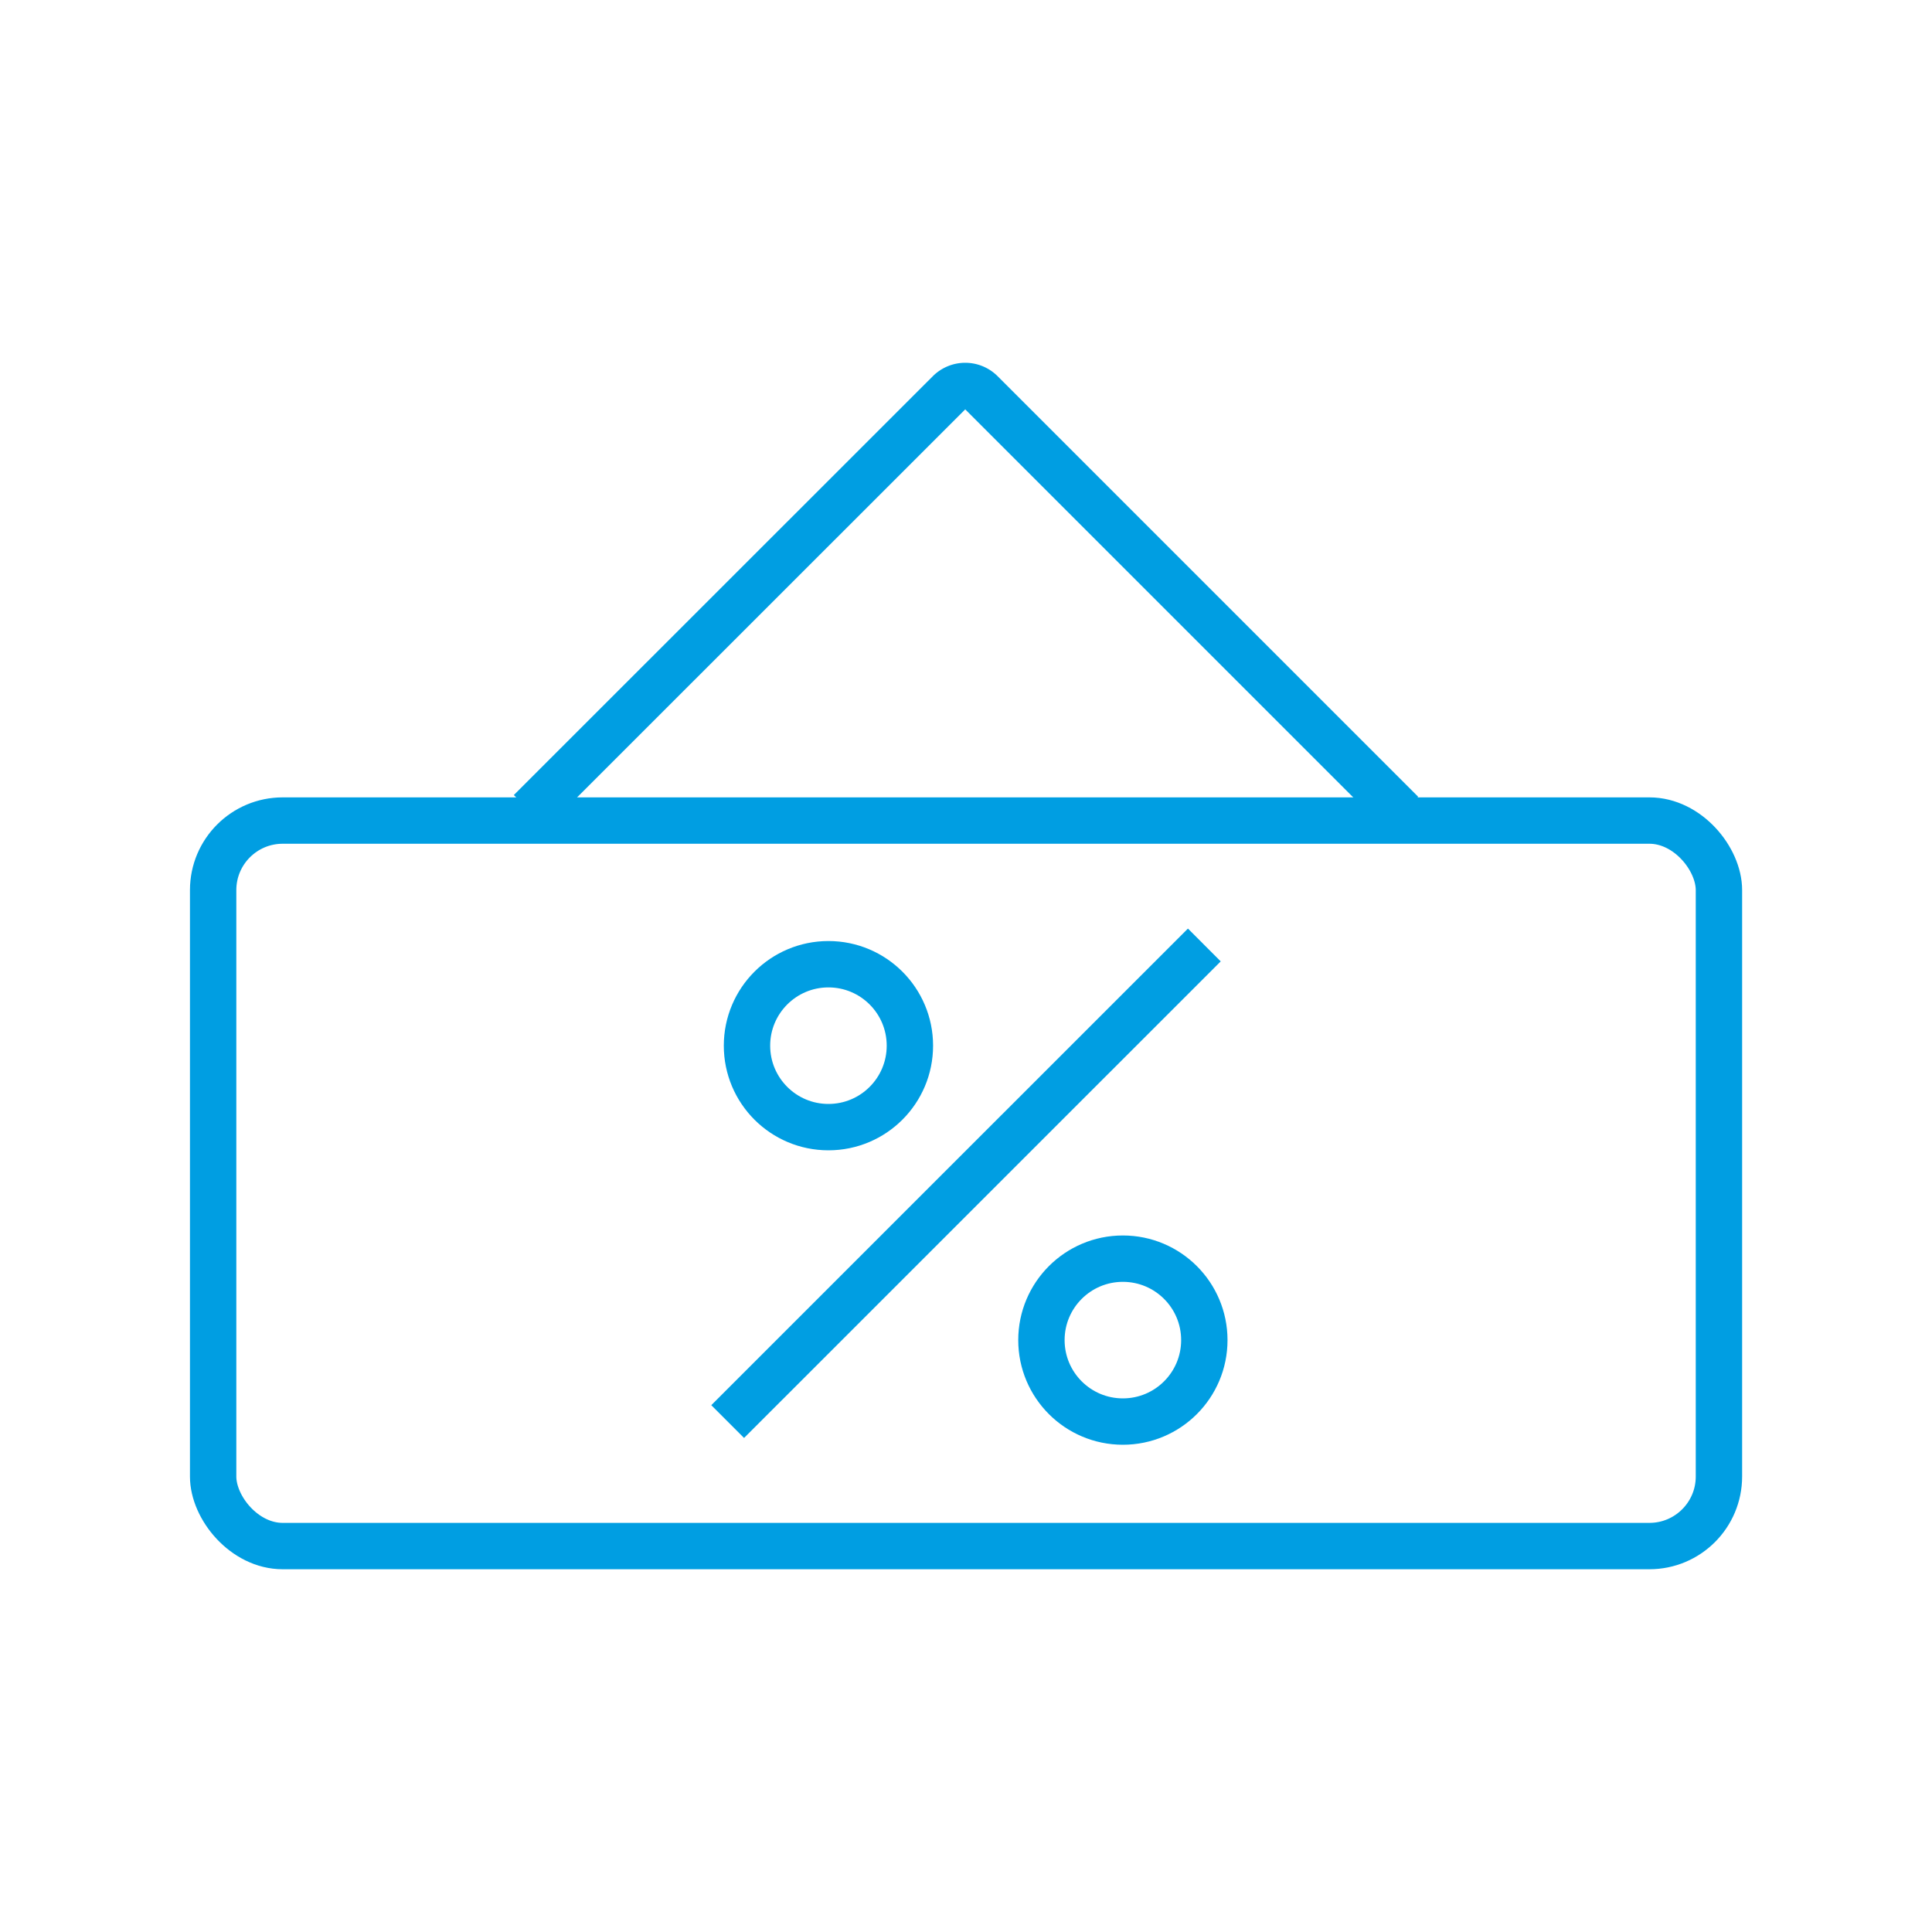
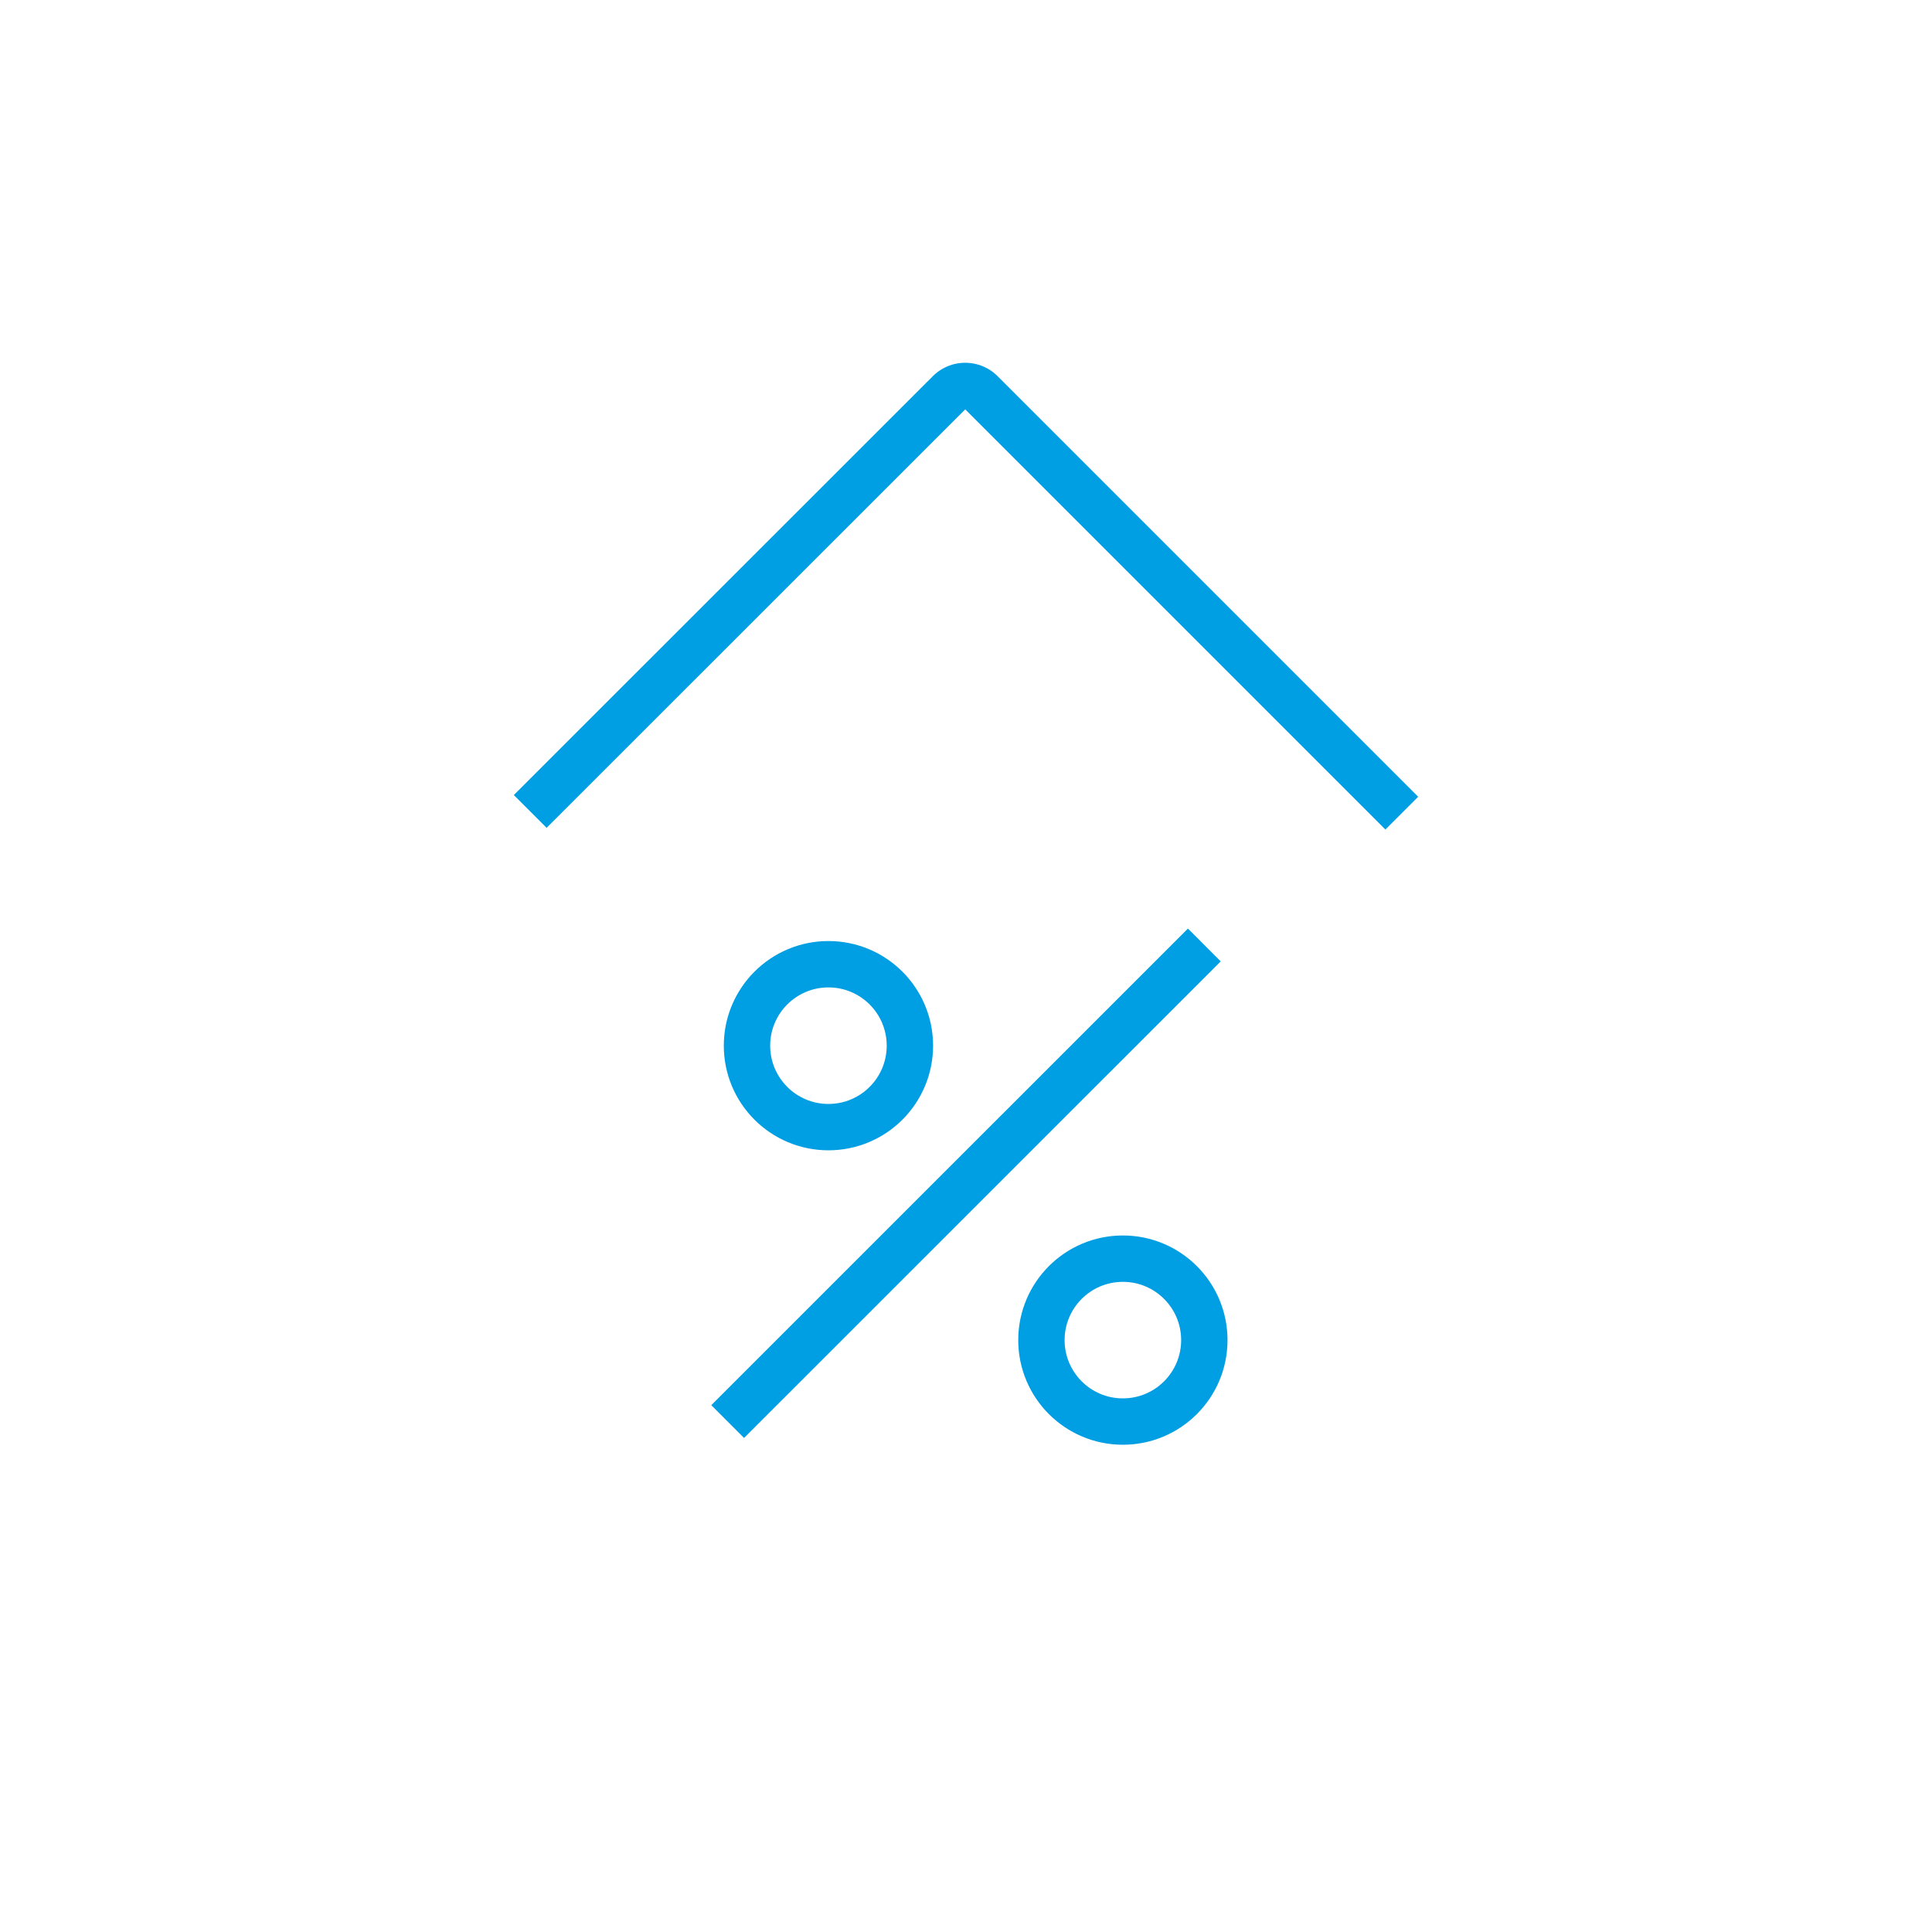
<svg xmlns="http://www.w3.org/2000/svg" id="Layer_1" data-name="Layer 1" viewBox="0 0 250 250">
  <defs>
    <style>.cls-1{fill:none;stroke:#009ee2;stroke-miterlimit:10;stroke-width:6px;}</style>
  </defs>
  <title>ikonky</title>
  <line class="cls-1" x1="94.16" y1="183.95" x2="155.84" y2="122.28" />
  <circle class="cls-1" cx="107.2" cy="135.31" r="10.54" />
  <circle class="cls-1" cx="145.3" cy="173.41" r="10.54" />
-   <rect class="cls-1" x="27.58" y="106.18" width="194.85" height="93.88" rx="9" />
  <path class="cls-1" d="M68.61,105,122.83,50.8a2.93,2.93,0,0,1,4.14,0l54.42,54.42" />
</svg>